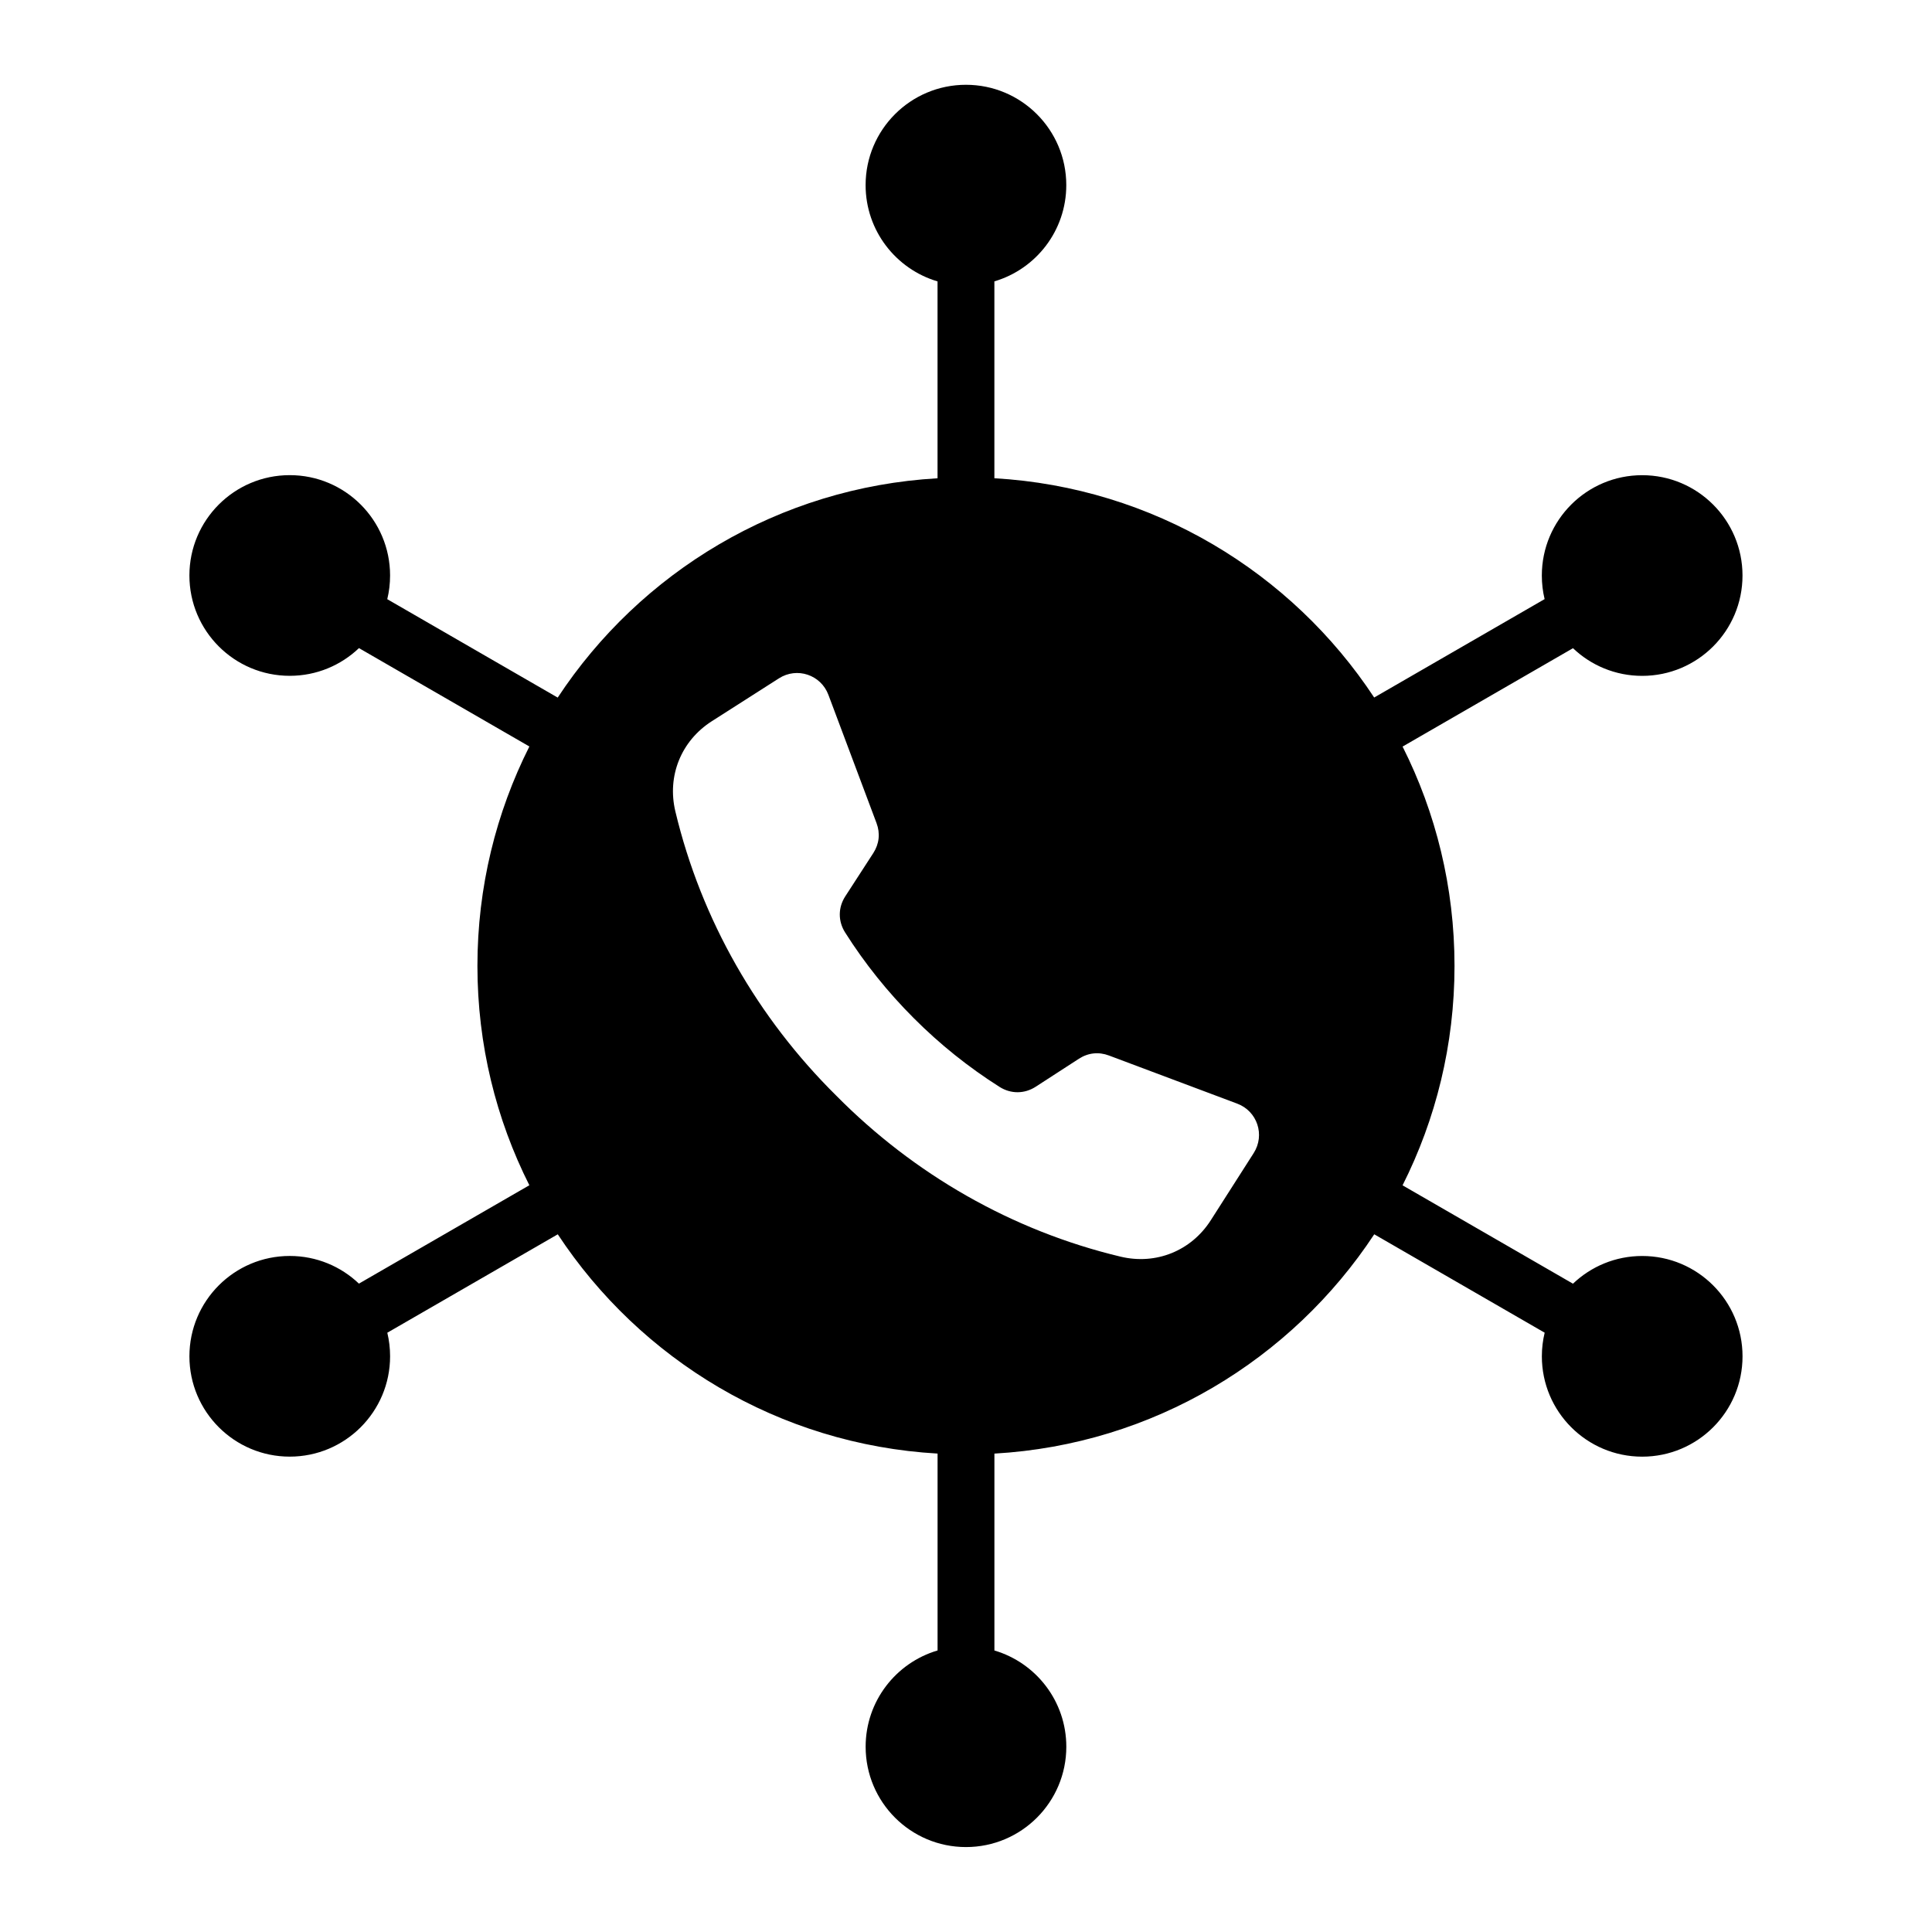
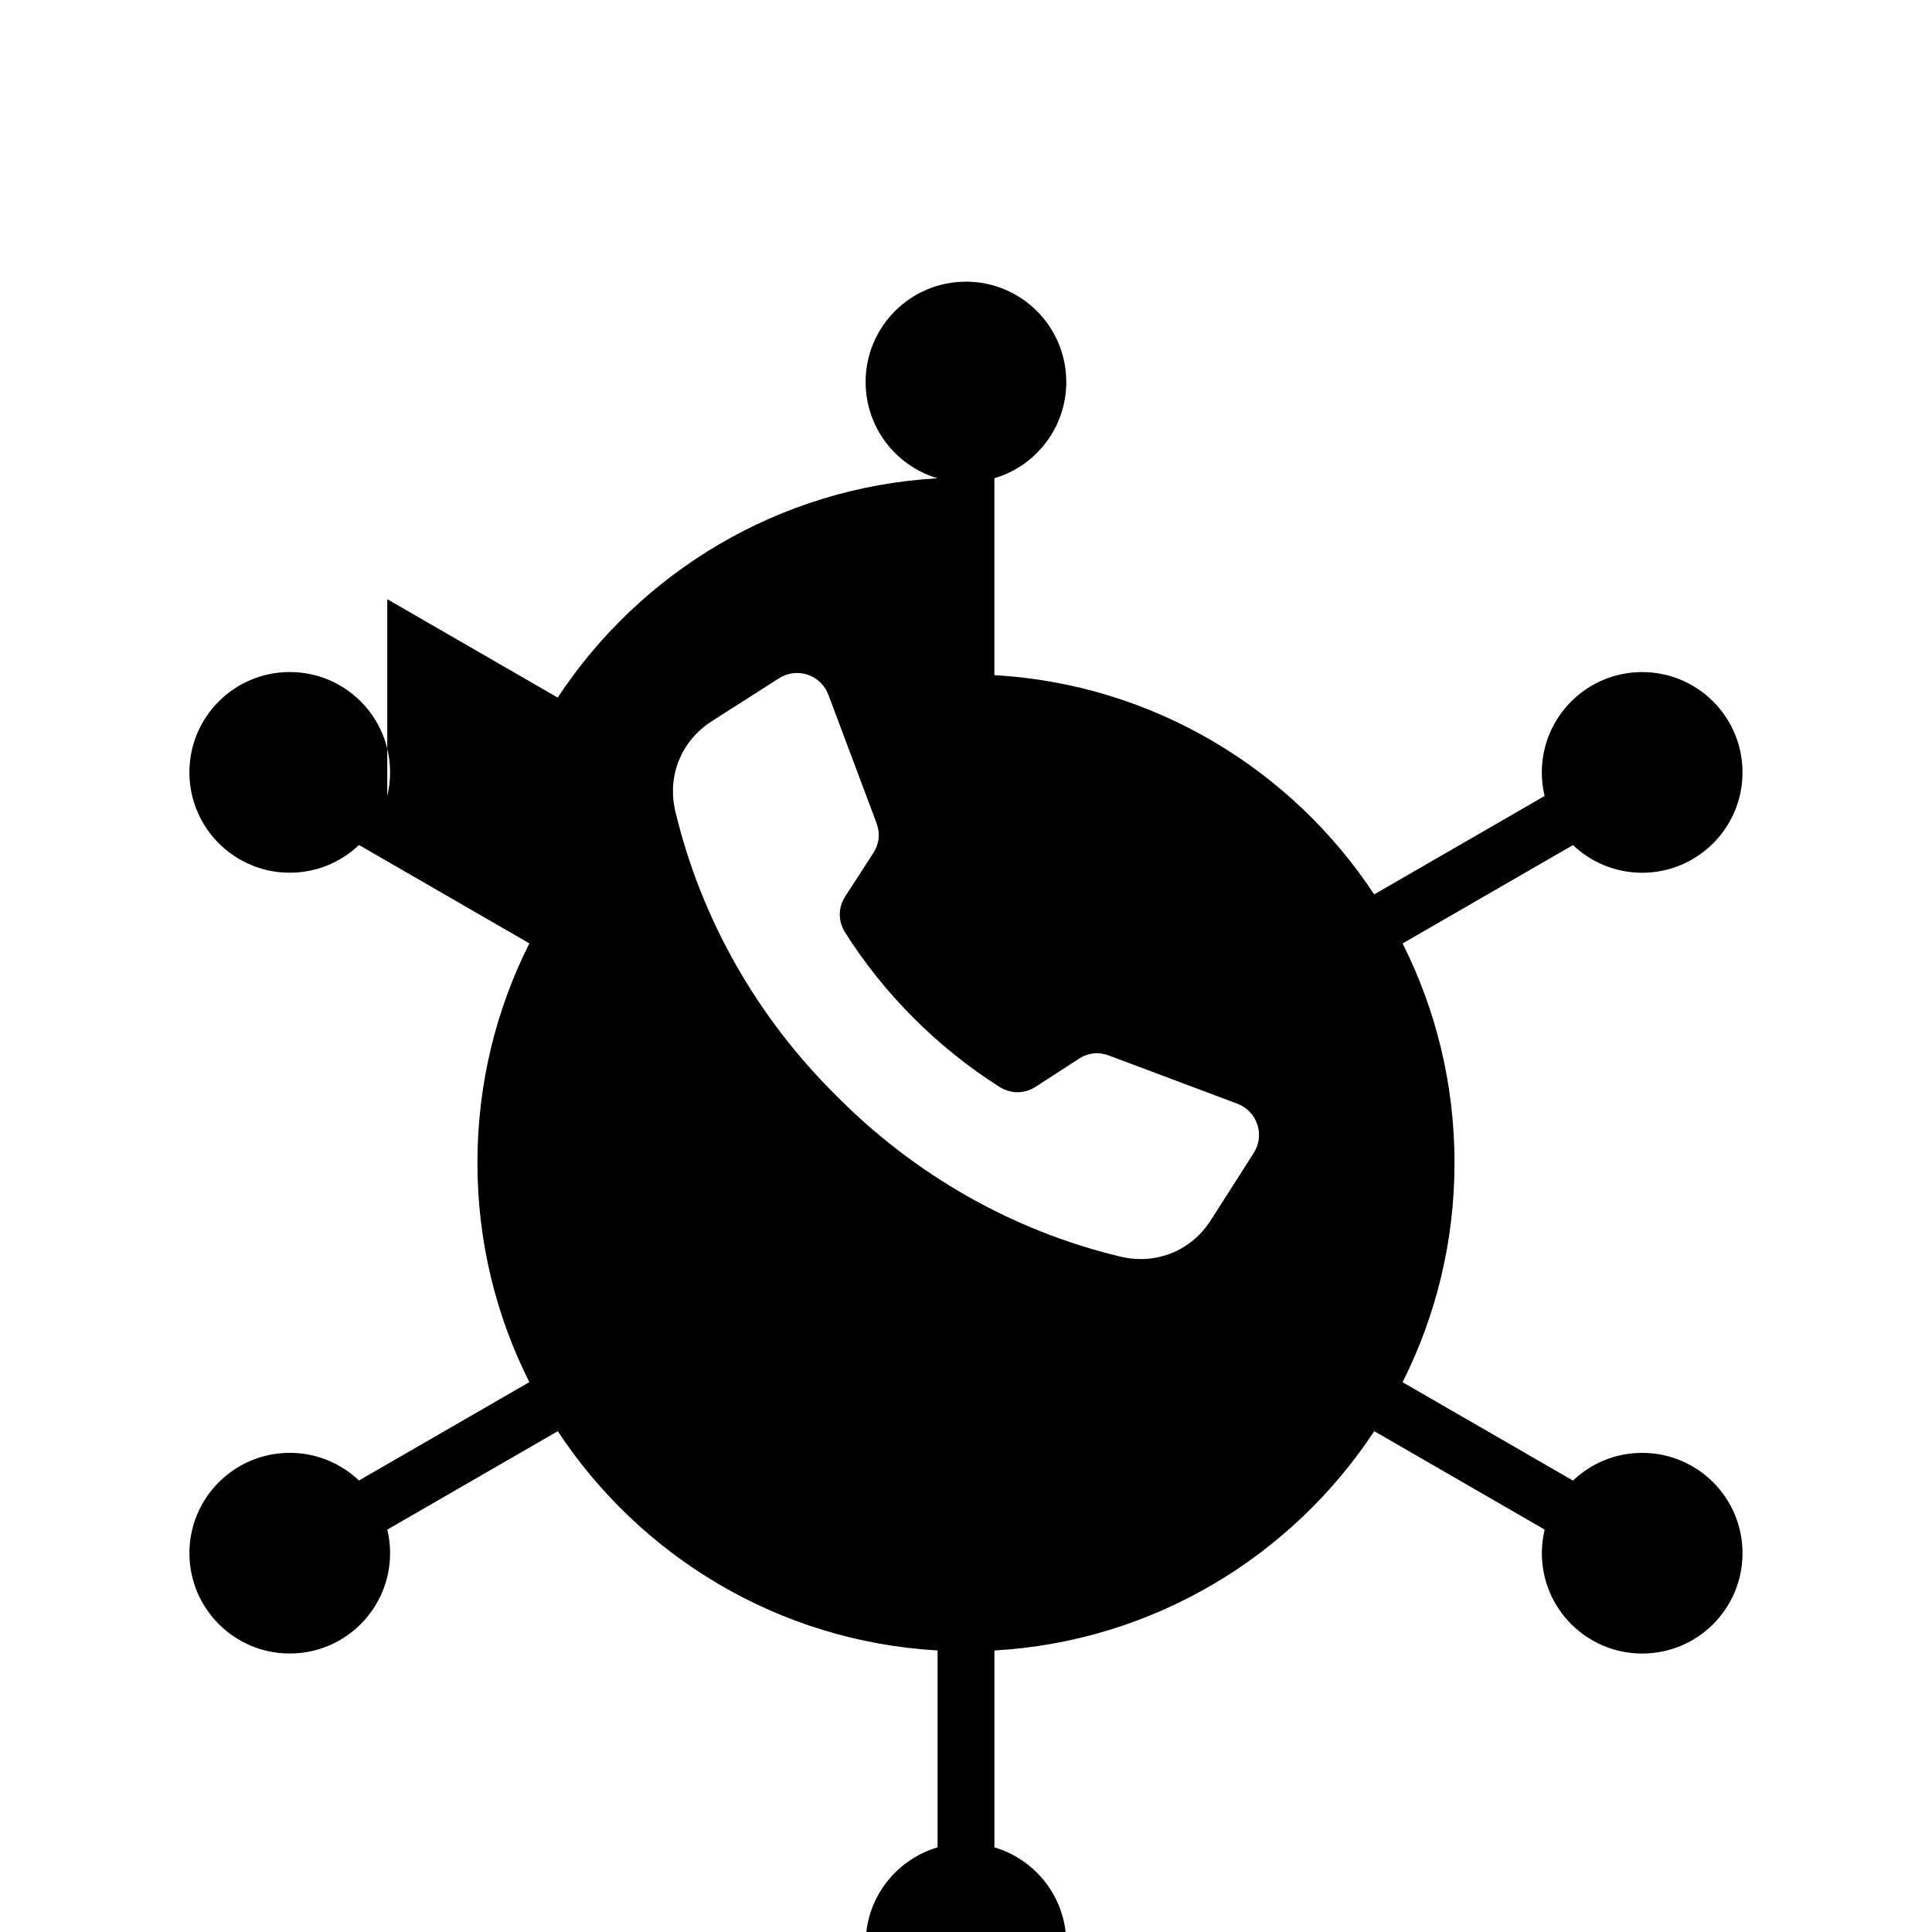
<svg xmlns="http://www.w3.org/2000/svg" fill="#000000" width="800px" height="800px" version="1.1" viewBox="144 144 512 512">
-   <path d="m386.17 413.83c-6.894-6.887-13.012-14.504-18.207-22.719-1.898-3-1.879-6.606 0.051-9.582l7.414-11.445c1.578-2.445 1.883-5.231 0.859-7.957l-12.754-33.992c-2-5.32-8.316-7.43-13.109-4.367-5.93 3.789-11.859 7.578-17.797 11.367-8.117 5.191-11.891 14.516-9.652 23.891 6.887 28.848 21.898 54.816 42.656 75.348 20.535 20.758 46.496 35.77 75.348 42.656 9.371 2.234 18.699-1.531 23.891-9.652 3.789-5.93 7.578-11.859 11.367-17.797 3.059-4.793 0.957-11.117-4.367-13.109l-33.992-12.754c-2.723-1.023-5.516-0.719-7.957 0.859l-11.445 7.414c-2.981 1.93-6.586 1.945-9.582 0.051-8.219-5.203-15.84-11.312-22.723-18.211zm-139.54-111.04 45.168 26.078c21.859-33.184 58.562-55.707 100.66-58.121v-52.176c-11.016-3.25-19.062-13.441-19.062-25.512 0-14.684 11.906-26.59 26.59-26.59s26.59 11.906 26.59 26.59c0 12.07-8.039 22.258-19.055 25.504v52.176c42.094 2.414 78.793 24.938 100.65 58.109l45.168-26.078c-0.484-2.004-0.738-4.098-0.738-6.25 0-14.684 11.906-26.59 26.59-26.59s26.59 11.906 26.59 26.59c0 14.684-11.906 26.59-26.59 26.59-7.106 0-13.562-2.785-18.332-7.332l-45.16 26.07c8.801 17.48 13.762 37.223 13.762 58.129s-4.961 40.66-13.766 58.145l45.16 26.07c4.769-4.551 11.23-7.344 18.344-7.344 14.684 0 26.59 11.906 26.59 26.59s-11.906 26.59-26.59 26.59c-14.684 0-26.59-11.906-26.59-26.59 0-2.156 0.258-4.258 0.746-6.262l-45.164-26.078c-21.859 33.18-58.562 55.707-100.66 58.121v52.176c11.016 3.25 19.055 13.441 19.055 25.504 0 14.684-11.906 26.59-26.59 26.59s-26.59-11.906-26.59-26.59c0-12.07 8.039-22.262 19.062-25.512v-52.176c-42.094-2.414-78.793-24.938-100.65-58.109l-45.176 26.082c0.484 2.004 0.738 4.094 0.738 6.246 0 14.684-11.906 26.59-26.59 26.59s-26.59-11.906-26.59-26.59 11.906-26.59 26.59-26.59c7.106 0 13.562 2.785 18.332 7.332l45.164-26.07c-8.801-17.48-13.762-37.223-13.762-58.133 0-20.906 4.961-40.66 13.766-58.145l-45.16-26.07c-4.769 4.551-11.23 7.344-18.344 7.344-14.684 0-26.59-11.906-26.59-26.59 0-14.684 11.906-26.59 26.59-26.59 14.684 0 26.59 11.906 26.59 26.59 0 2.18-0.258 4.273-0.746 6.281z" fill-rule="evenodd" />
+   <path d="m386.17 413.83c-6.894-6.887-13.012-14.504-18.207-22.719-1.898-3-1.879-6.606 0.051-9.582l7.414-11.445c1.578-2.445 1.883-5.231 0.859-7.957l-12.754-33.992c-2-5.32-8.316-7.43-13.109-4.367-5.93 3.789-11.859 7.578-17.797 11.367-8.117 5.191-11.891 14.516-9.652 23.891 6.887 28.848 21.898 54.816 42.656 75.348 20.535 20.758 46.496 35.77 75.348 42.656 9.371 2.234 18.699-1.531 23.891-9.652 3.789-5.93 7.578-11.859 11.367-17.797 3.059-4.793 0.957-11.117-4.367-13.109l-33.992-12.754c-2.723-1.023-5.516-0.719-7.957 0.859l-11.445 7.414c-2.981 1.93-6.586 1.945-9.582 0.051-8.219-5.203-15.84-11.312-22.723-18.211zm-139.54-111.04 45.168 26.078c21.859-33.184 58.562-55.707 100.66-58.121c-11.016-3.25-19.062-13.441-19.062-25.512 0-14.684 11.906-26.59 26.59-26.59s26.59 11.906 26.59 26.59c0 12.07-8.039 22.258-19.055 25.504v52.176c42.094 2.414 78.793 24.938 100.65 58.109l45.168-26.078c-0.484-2.004-0.738-4.098-0.738-6.25 0-14.684 11.906-26.59 26.59-26.59s26.59 11.906 26.59 26.59c0 14.684-11.906 26.59-26.59 26.59-7.106 0-13.562-2.785-18.332-7.332l-45.16 26.07c8.801 17.48 13.762 37.223 13.762 58.129s-4.961 40.66-13.766 58.145l45.16 26.07c4.769-4.551 11.23-7.344 18.344-7.344 14.684 0 26.59 11.906 26.59 26.59s-11.906 26.59-26.59 26.59c-14.684 0-26.59-11.906-26.59-26.59 0-2.156 0.258-4.258 0.746-6.262l-45.164-26.078c-21.859 33.18-58.562 55.707-100.66 58.121v52.176c11.016 3.25 19.055 13.441 19.055 25.504 0 14.684-11.906 26.59-26.59 26.59s-26.59-11.906-26.59-26.59c0-12.07 8.039-22.262 19.062-25.512v-52.176c-42.094-2.414-78.793-24.938-100.65-58.109l-45.176 26.082c0.484 2.004 0.738 4.094 0.738 6.246 0 14.684-11.906 26.59-26.59 26.59s-26.59-11.906-26.59-26.59 11.906-26.59 26.59-26.59c7.106 0 13.562 2.785 18.332 7.332l45.164-26.07c-8.801-17.48-13.762-37.223-13.762-58.133 0-20.906 4.961-40.66 13.766-58.145l-45.16-26.07c-4.769 4.551-11.23 7.344-18.344 7.344-14.684 0-26.59-11.906-26.59-26.59 0-14.684 11.906-26.59 26.59-26.59 14.684 0 26.59 11.906 26.59 26.59 0 2.18-0.258 4.273-0.746 6.281z" fill-rule="evenodd" />
</svg>